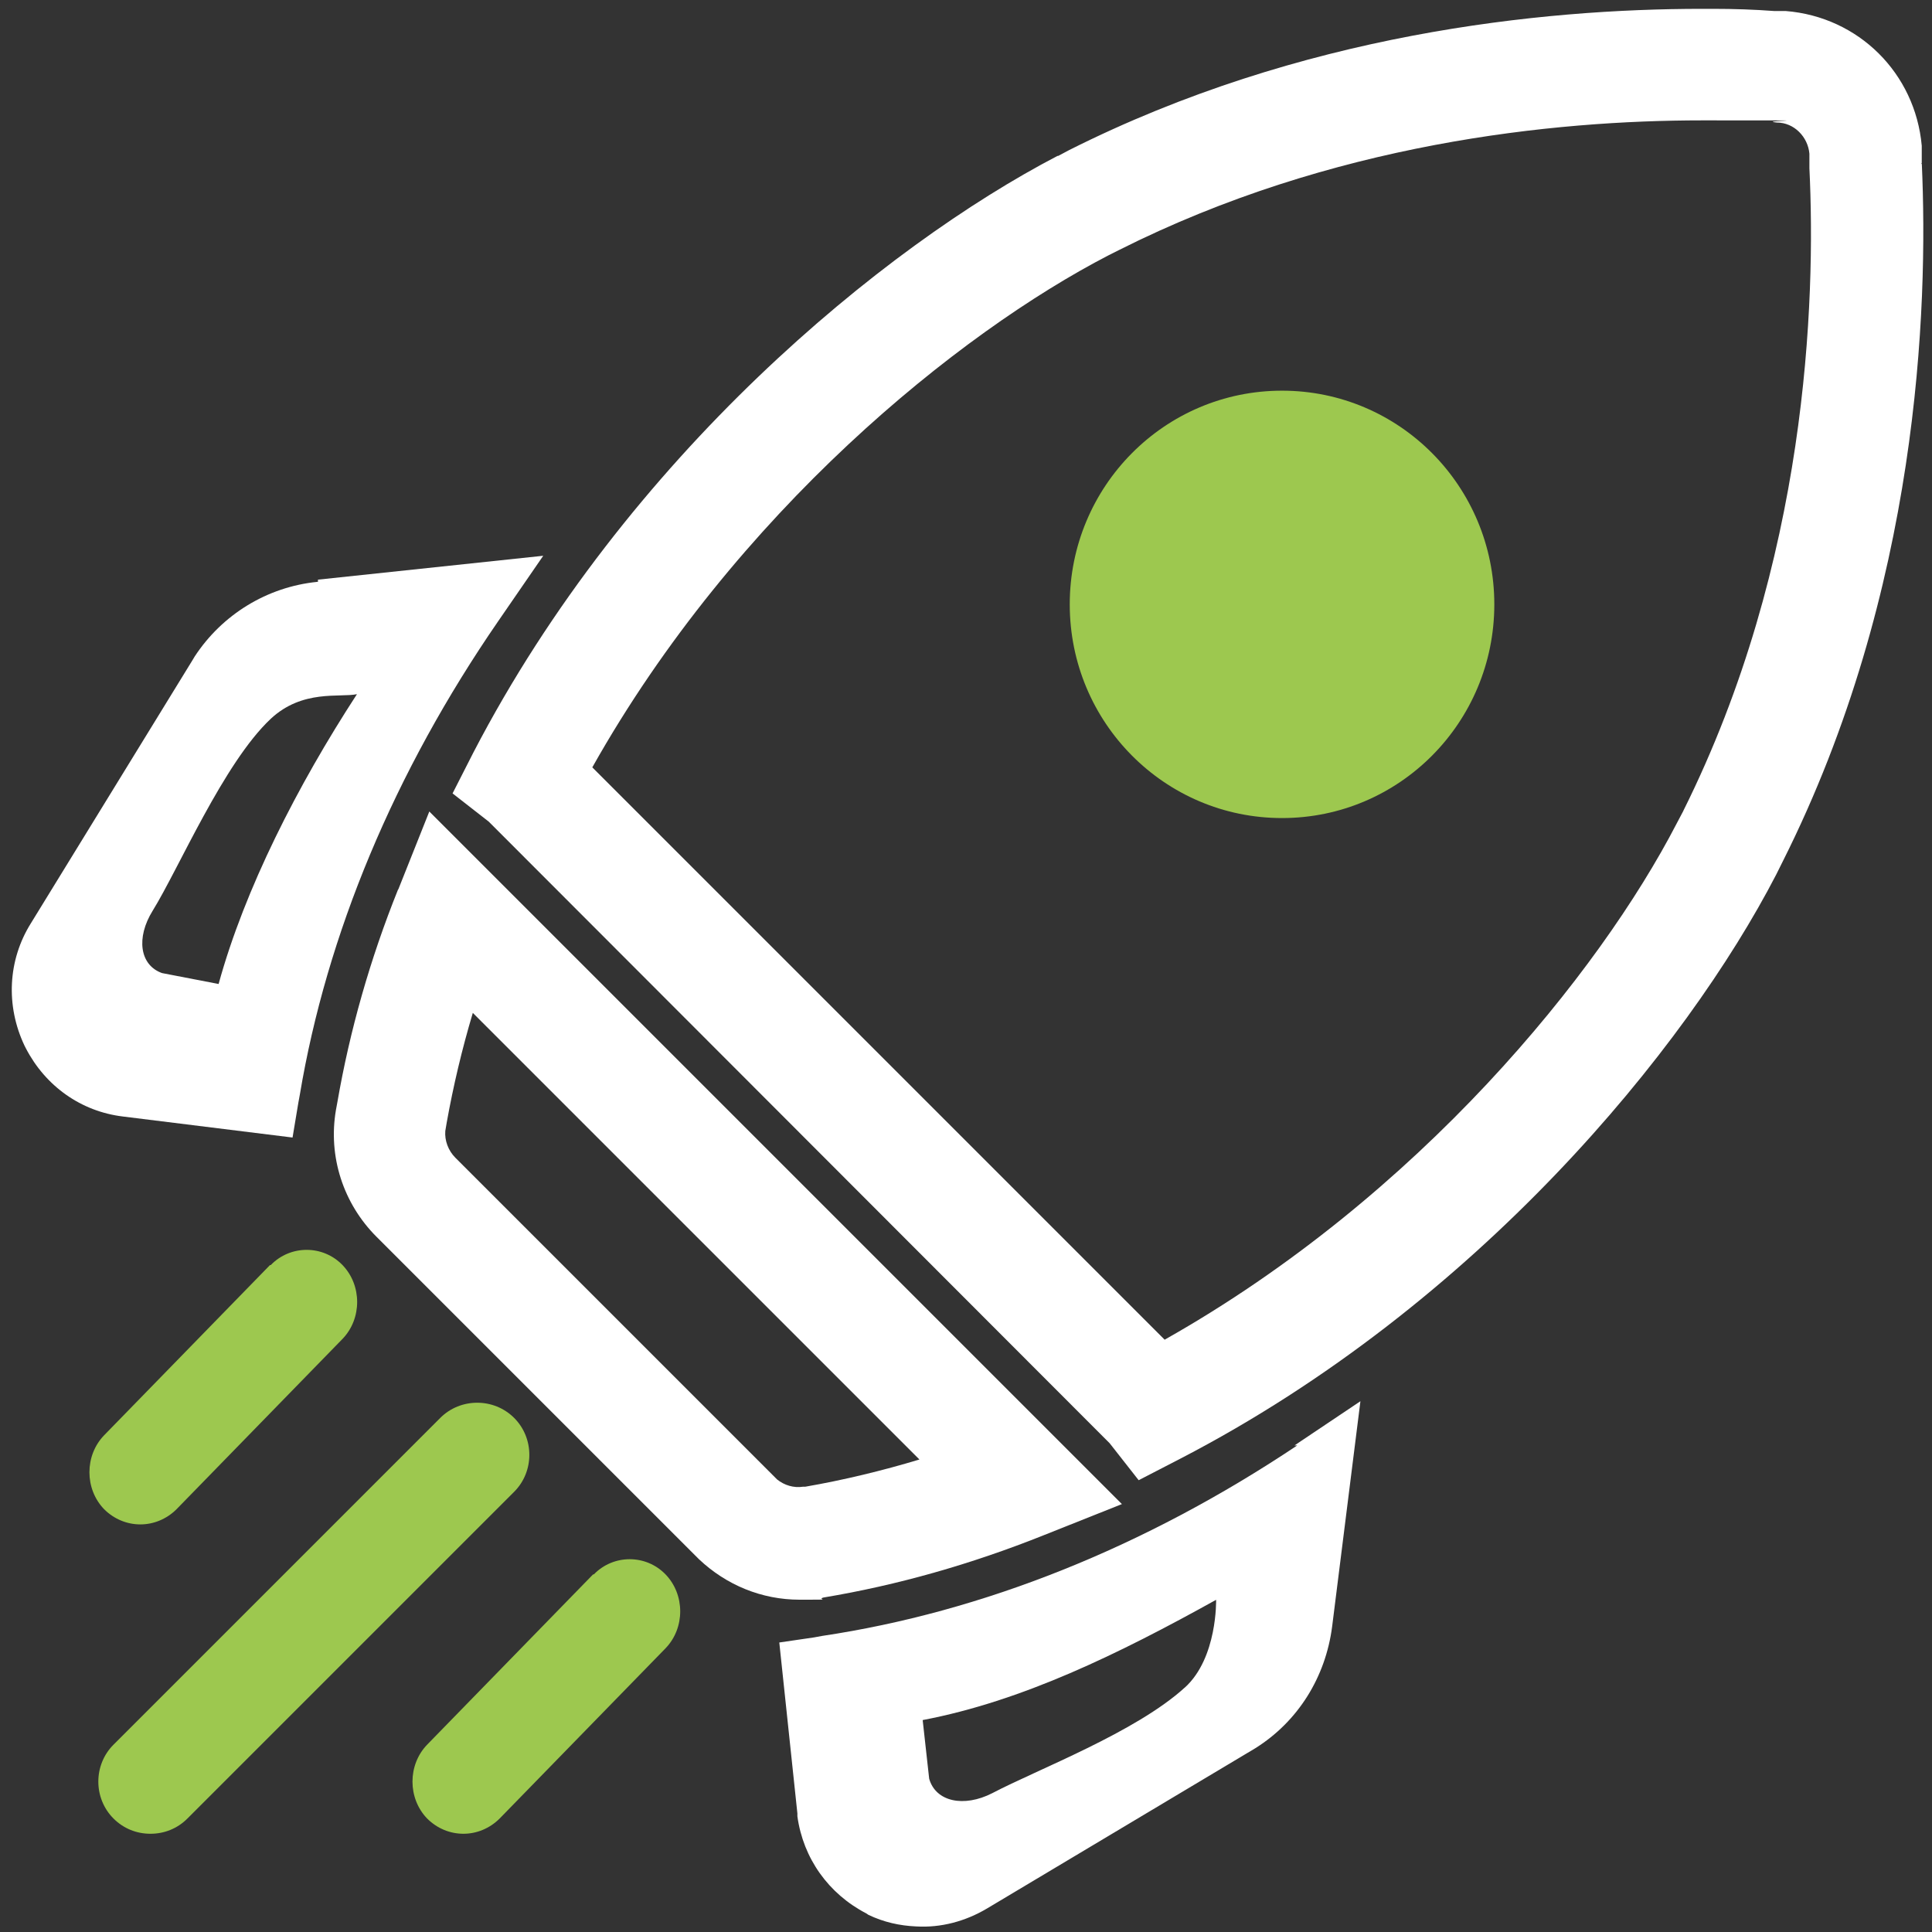
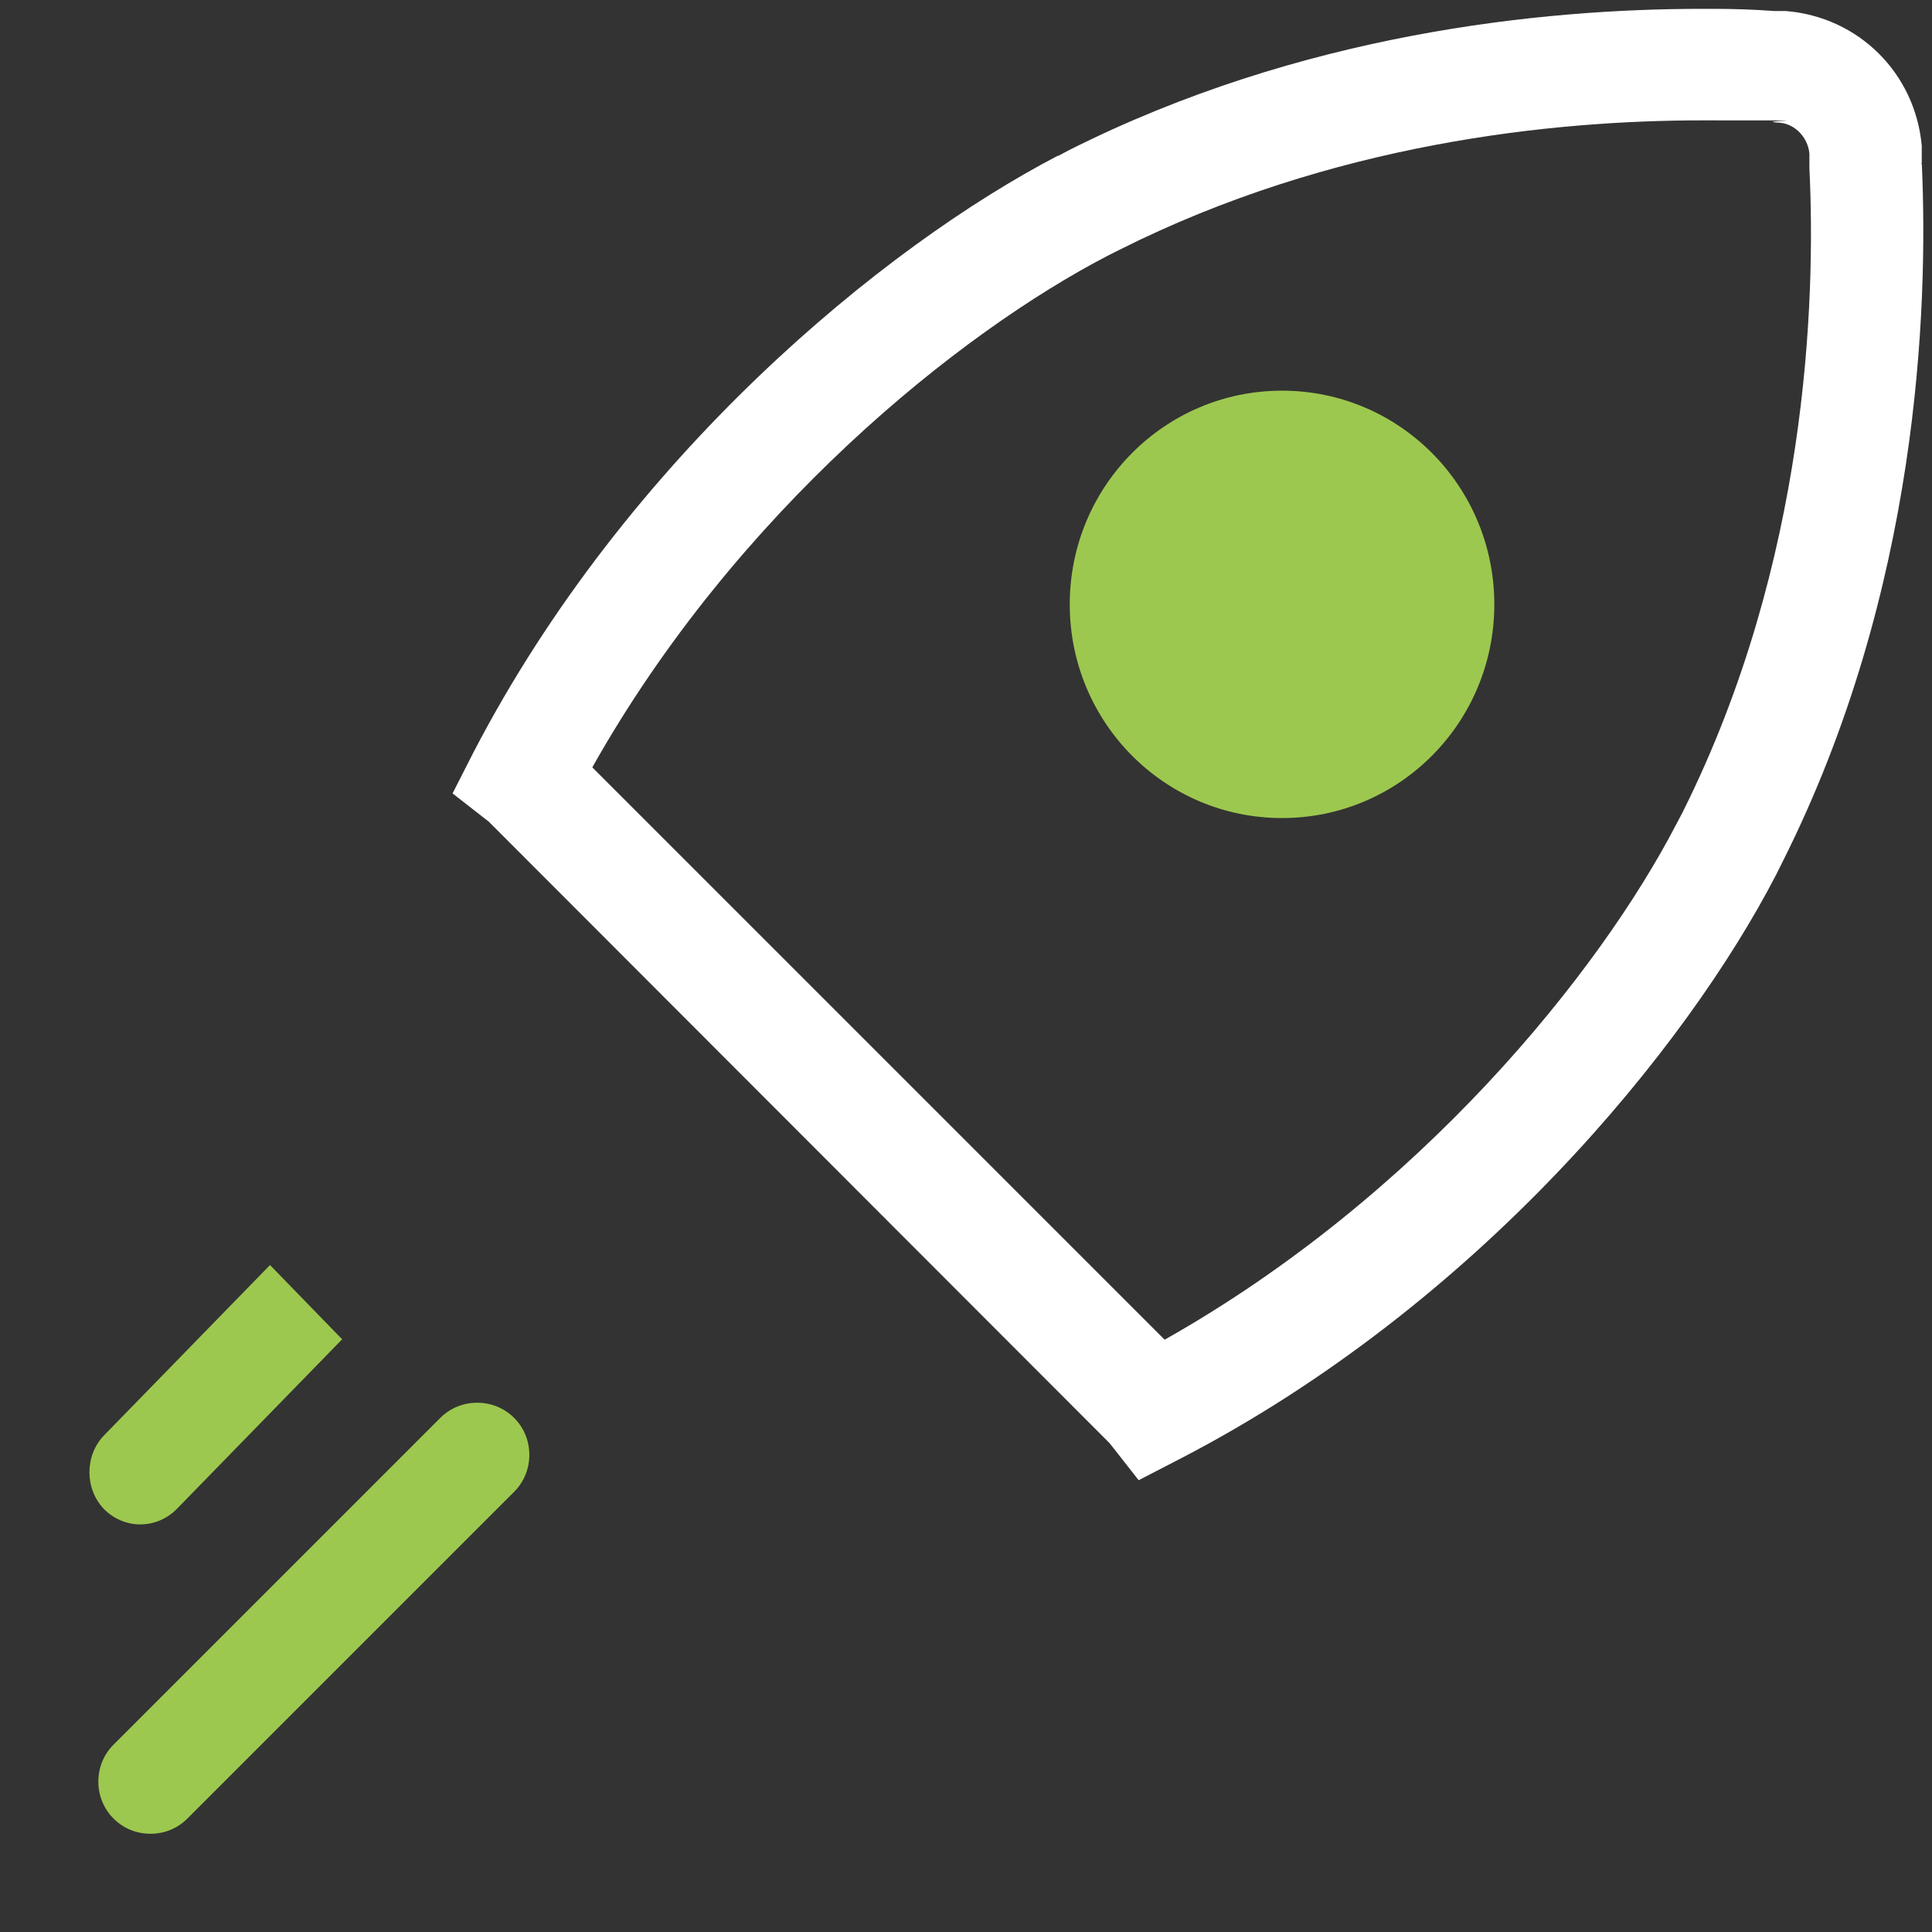
<svg xmlns="http://www.w3.org/2000/svg" id="Layer_1" viewBox="0 0 330 330">
  <rect x="0" y="0" width="330" height="330" fill="#333333" stroke="none" />
-   <path d="M68.02,151.86c-4.83,12-8.29,24.25-10.39,36.38l-.25,1.36c-1.36,7.92,1.24,15.96,6.93,21.65l54.69,54.69.37.37c4.7,4.45,10.77,6.93,17.2,6.93s2.72,0,4.08-.37c12.62-2.1,25.24-5.69,37.62-10.64l13.36-5.32-118.3-118.3-5.32,13.36v-.12ZM157.23,249.24c-6.56,1.98-13.24,3.59-19.68,4.7h-.37c-1.61.25-3.22-.25-4.45-1.24l-54.94-54.94c-1.24-1.24-1.86-2.97-1.73-4.58l.25-1.48c1.11-6.19,2.6-12.5,4.45-18.69l76.35,76.35h.12v-.12Z" style="fill:#fff;" />
  <path d="M328.25,27.87v-2.97c-1.11-12.37-10.77-22.03-23.26-23.02h-1.98c-3.34-.25-6.81-.37-10.39-.37h-1.86c-27.47,0-68.55,4.21-108.15,24.13l-1.86.99h-.12c-29.7,15.47-73.5,51.35-99.74,101.84l-3.59,7.05,6.19,4.83,106.05,106.17,4.95,6.31,7.18-3.71c50.61-26.23,86.37-70.04,101.72-99.74l1.11-2.23c23.26-46.28,24.87-94.54,23.76-119.16h-.12l.12-.12ZM287.53,138.5l-1.11,2.1c-13.24,25.61-44.05,63.73-87.49,88.23l-97.76-97.76c24.5-43.56,62.61-74.25,88.23-87.49l1.73-.87c36.38-18.31,74.25-22.15,99.61-22.15s8.66,0,12.75.37c2.97,0,5.32,2.47,5.57,5.32v2.47c1.11,22.77-.37,67.32-21.53,109.76Z" style="fill:#fff;" />
  <path d="M87.82,242.19c-3.46-3.46-9.16-3.46-12.62,0l-55.81,55.81c-3.46,3.46-3.46,9.16,0,12.62,1.73,1.73,3.96,2.6,6.31,2.6s4.58-.87,6.31-2.6l55.81-55.81c3.46-3.46,3.46-9.16,0-12.62Z" style="fill:#9dc84f;" />
-   <path d="M101.3,268.92l-28.34,29.08c-3.34,3.46-3.34,9.16,0,12.62,1.73,1.73,3.96,2.6,6.19,2.6s4.45-.87,6.19-2.6l28.34-29.08c3.34-3.46,3.34-9.16,0-12.62-3.34-3.46-8.91-3.46-12.25,0h-.12Z" style="fill:#9dc84f;" />
-   <path d="M46.12,216.08l-28.34,29.08c-3.34,3.46-3.34,9.16,0,12.62,1.73,1.73,3.96,2.6,6.19,2.6s4.45-.87,6.19-2.6l28.34-29.08c3.34-3.46,3.34-9.16,0-12.62-3.34-3.46-8.91-3.46-12.25,0h-.12Z" style="fill:#9dc84f;" />
+   <path d="M46.12,216.08l-28.34,29.08c-3.34,3.46-3.34,9.16,0,12.62,1.73,1.73,3.96,2.6,6.19,2.6s4.45-.87,6.19-2.6l28.34-29.08h-.12Z" style="fill:#9dc84f;" />
  <path d="M255.24,103.23c0,20.17-16.21,36.5-36.26,36.5s-36.26-16.33-36.26-36.5,16.21-36.5,36.26-36.5,36.26,16.33,36.26,36.5Z" style="fill:#9dc84f;" />
-   <path d="M221.58,246.89c-26.11,17.45-53.83,28.46-81.17,32.54l-1.36.25-5.94.87,3.09,29.2v.49c.99,7.18,5.32,13.24,11.76,16.58l.37.25c2.6,1.24,5.32,1.86,8.17,1.98,4.21.25,8.41-.87,12.13-3.09l45.17-26.98.62-.37c7.3-4.58,12-12.13,13.12-20.79l4.83-38.48-11.26,7.55h.49ZM202.4,288.22c-8.41,7.67-25.12,13.98-32.92,18.07-4.83,2.47-9.65,1.48-10.77-2.47l-1.11-10.02c16.95-3.22,33.41-11.26,50.12-20.54,0,0,.25,9.9-5.32,14.97Z" style="fill:#fff;" />
-   <path d="M54.16,99.39c-8.54.87-16.21,5.57-20.91,12.75l-.37.62-27.59,44.92c-3.96,6.31-4.33,14.11-1.11,20.91l.25.49c3.34,6.43,9.4,10.77,16.58,11.63l28.96,3.59.99-5.94.25-1.36c4.58-27.35,16.09-55.07,33.91-80.93l7.67-11.14-38.48,4.08v.37h-.12ZM37.33,168.07l-9.65-1.86c-3.84-1.36-4.45-6.06-1.61-10.64,4.45-7.18,12.13-25.24,20.17-32.79,5.44-5.07,11.76-3.59,14.73-4.21-10.15,15.59-19.18,33.29-23.63,49.5Z" style="fill:#fff;" />
</svg>